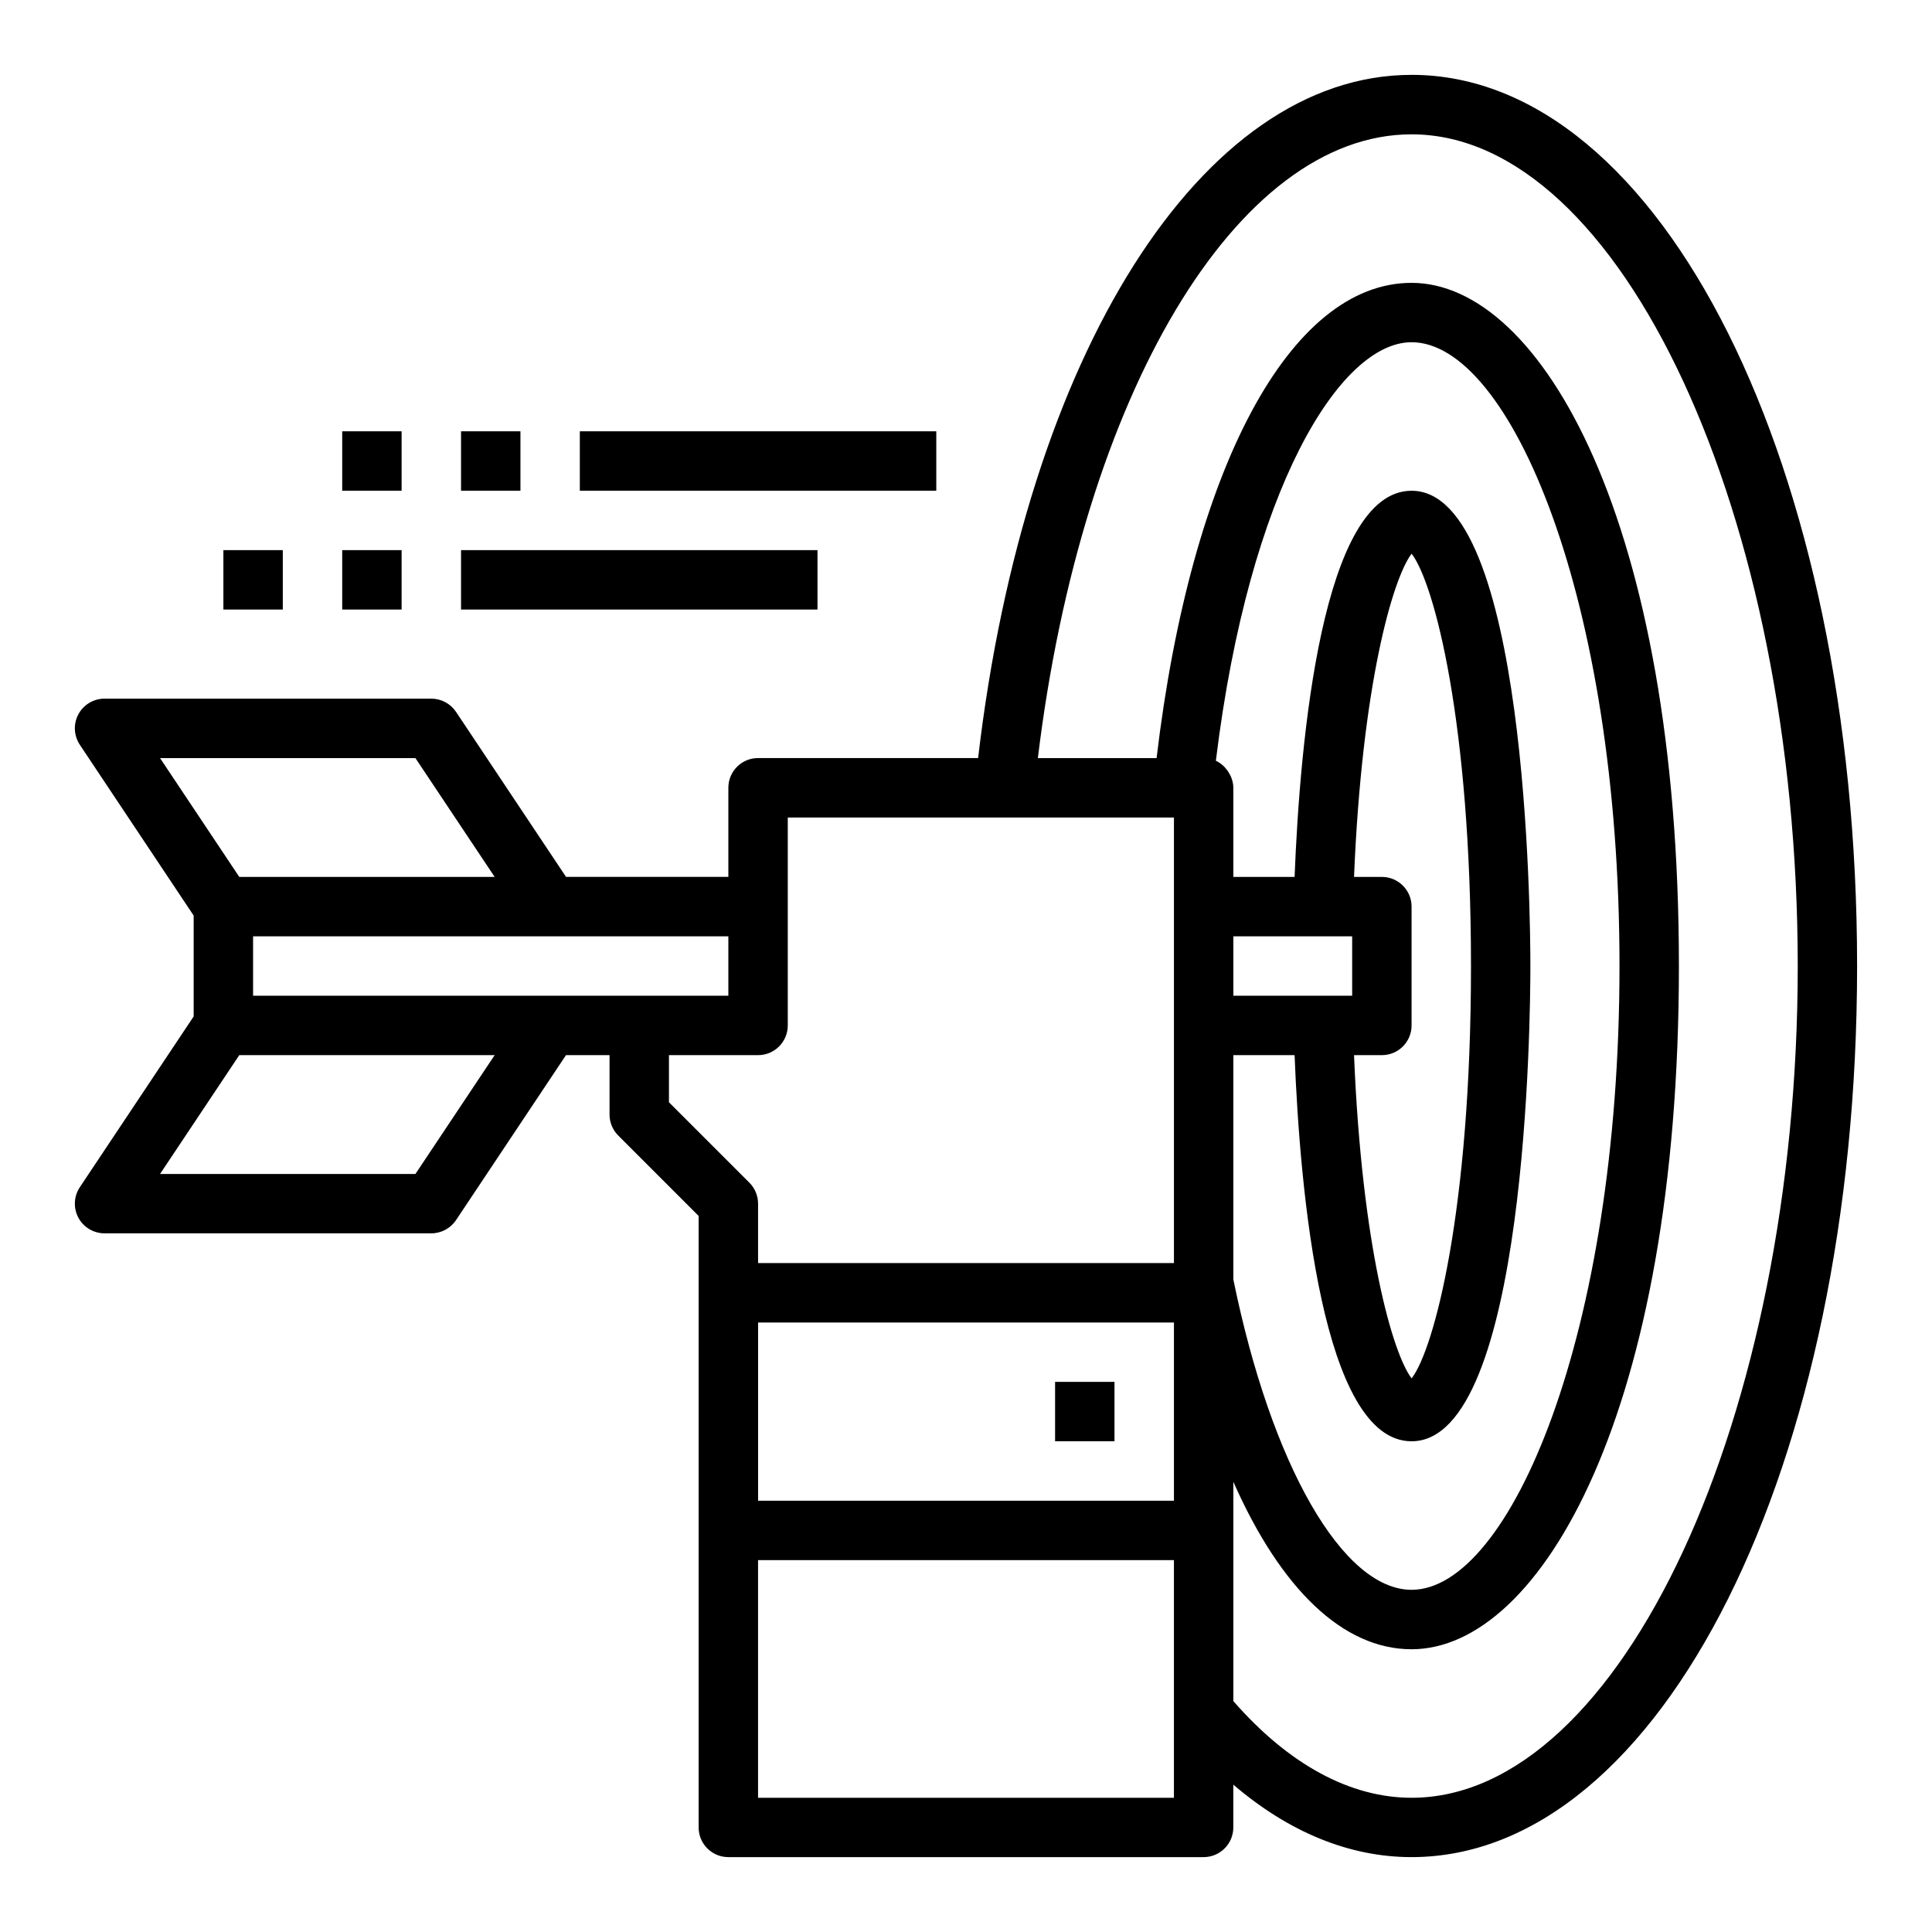
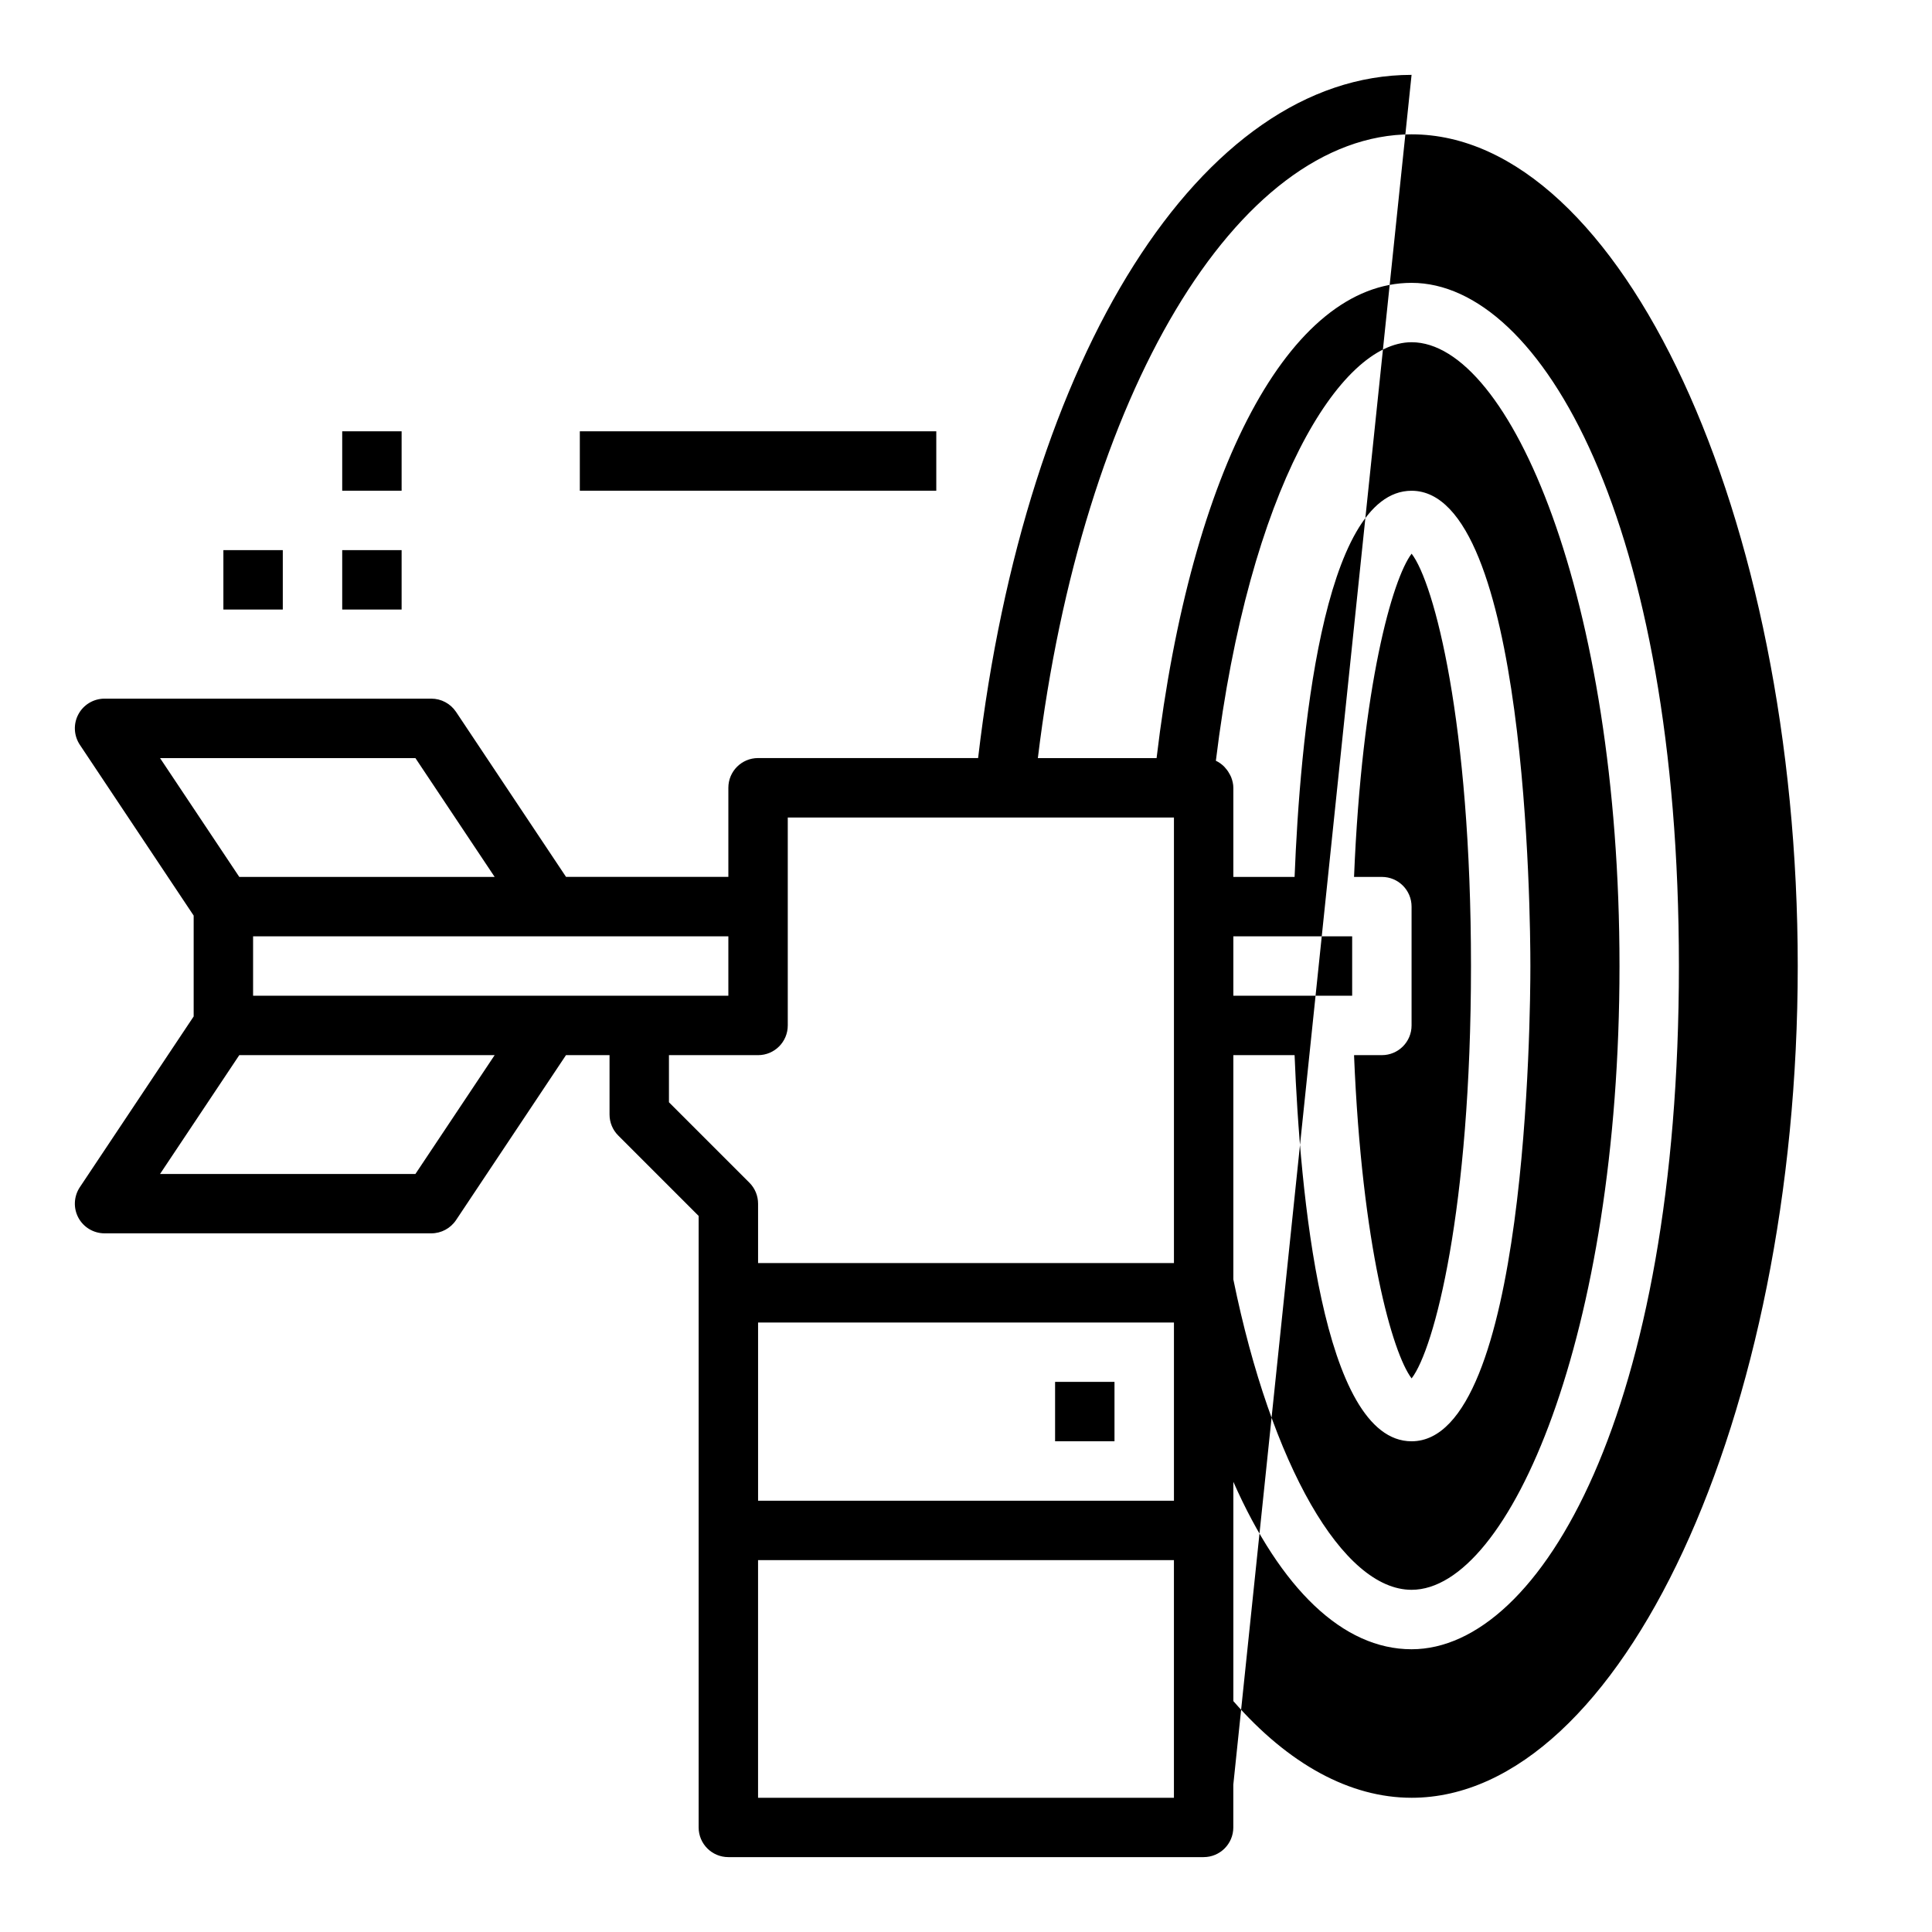
<svg xmlns="http://www.w3.org/2000/svg" fill="#000000" width="800px" height="800px" version="1.1" viewBox="144 144 512 512">
  <g>
    <path d="m423.61 510.21h15.742v15.742h-15.742z" />
-     <path d="m518.08 163.84c-55.633 0-102.34 74.09-114.87 181.05l-58.316 0.004c-4.352 0-7.871 3.519-7.871 7.871v23.617h-43.02l-29.148-43.73c-1.469-2.188-3.926-3.504-6.555-3.504h-86.59c-2.906 0-5.574 1.598-6.941 4.156-1.371 2.559-1.211 5.668 0.395 8.078l30.16 45.258v26.727l-30.164 45.25c-1.605 2.418-1.762 5.519-0.395 8.078 1.371 2.555 4.039 4.152 6.945 4.152h86.594c2.629 0 5.086-1.316 6.551-3.504l29.145-43.73h11.535v15.742c0 2.094 0.828 4.094 2.305 5.566l21.309 21.312v162.05c0 4.352 3.519 7.871 7.871 7.871h125.95c4.352 0 7.871-3.519 7.871-7.871v-11.336c14.73 12.609 30.797 19.207 47.23 19.207 66.211 0 118.08-103.74 118.08-236.16 0.004-132.42-51.867-236.16-118.08-236.16zm-228.29 244.04h-78.719v-15.742h125.95v15.742zm-35.699-62.977 20.996 31.488h-67.676l-20.996-31.488zm0 110.21h-67.676l20.996-31.488h67.676zm67.188-19v-12.488h23.617c4.352 0 7.871-3.519 7.871-7.871v-55.105h102.34v118.08h-110.21v-15.742c0-2.094-0.828-4.094-2.305-5.566zm144.94-90.508c8.809-72.098 32.902-110.91 51.859-110.91 26.062 0 55.105 67.887 55.105 165.31s-29.039 165.31-55.105 165.31c-18.23 0-37.18-33.016-47.23-82.254v-59.445h16.23c1.418 35.945 7.258 102.34 31 102.34 30.605 0 31.488-113.06 31.488-125.95 0-12.895-0.883-125.95-31.488-125.95-23.742 0-29.582 66.395-31 102.34l-16.23 0.004v-23.617c0-0.977-0.227-1.891-0.551-2.746-0.094-0.262-0.219-0.48-0.34-0.723-0.309-0.605-0.676-1.164-1.125-1.668-0.164-0.188-0.316-0.395-0.496-0.566-0.629-0.594-1.324-1.113-2.117-1.469zm-121.32 148.87h110.21v47.23l-110.21 0.004zm165.31-118.08h-7.375c2.078-50.781 10.227-79.059 15.258-85.664 5.965 7.715 15.734 44.57 15.734 109.28 0 64.707-9.77 101.57-15.734 109.28-5.031-6.606-13.18-34.883-15.258-85.664l7.375-0.004c4.352 0 7.871-3.519 7.871-7.871v-31.488c0-4.352-3.519-7.871-7.871-7.871zm-15.516 15.742h7.644v15.742h-7.644l-23.844 0.004v-15.742zm-39.59 228.29h-110.21v-62.977h110.21zm62.977 0c-16.281 0-32.574-8.84-47.23-25.617v-58.117c12.555 28.387 29.047 44.375 47.23 44.375 34.344 0 70.848-63.457 70.848-181.05 0-117.6-36.5-181.06-70.848-181.06-32.258 0-58.441 49.23-67.574 125.95h-31.465c11.707-96.312 52.703-165.31 99.039-165.31 55.473 0 102.34 100.93 102.34 220.42 0 119.48-46.859 220.41-102.34 220.41z" />
+     <path d="m518.08 163.84c-55.633 0-102.34 74.09-114.87 181.05l-58.316 0.004c-4.352 0-7.871 3.519-7.871 7.871v23.617h-43.02l-29.148-43.73c-1.469-2.188-3.926-3.504-6.555-3.504h-86.59c-2.906 0-5.574 1.598-6.941 4.156-1.371 2.559-1.211 5.668 0.395 8.078l30.16 45.258v26.727l-30.164 45.25c-1.605 2.418-1.762 5.519-0.395 8.078 1.371 2.555 4.039 4.152 6.945 4.152h86.594c2.629 0 5.086-1.316 6.551-3.504l29.145-43.73h11.535v15.742c0 2.094 0.828 4.094 2.305 5.566l21.309 21.312v162.05c0 4.352 3.519 7.871 7.871 7.871h125.95c4.352 0 7.871-3.519 7.871-7.871v-11.336zm-228.29 244.04h-78.719v-15.742h125.95v15.742zm-35.699-62.977 20.996 31.488h-67.676l-20.996-31.488zm0 110.21h-67.676l20.996-31.488h67.676zm67.188-19v-12.488h23.617c4.352 0 7.871-3.519 7.871-7.871v-55.105h102.34v118.08h-110.21v-15.742c0-2.094-0.828-4.094-2.305-5.566zm144.94-90.508c8.809-72.098 32.902-110.91 51.859-110.91 26.062 0 55.105 67.887 55.105 165.31s-29.039 165.31-55.105 165.31c-18.23 0-37.18-33.016-47.23-82.254v-59.445h16.23c1.418 35.945 7.258 102.34 31 102.34 30.605 0 31.488-113.06 31.488-125.95 0-12.895-0.883-125.95-31.488-125.95-23.742 0-29.582 66.395-31 102.34l-16.23 0.004v-23.617c0-0.977-0.227-1.891-0.551-2.746-0.094-0.262-0.219-0.48-0.34-0.723-0.309-0.605-0.676-1.164-1.125-1.668-0.164-0.188-0.316-0.395-0.496-0.566-0.629-0.594-1.324-1.113-2.117-1.469zm-121.32 148.87h110.21v47.23l-110.21 0.004zm165.31-118.08h-7.375c2.078-50.781 10.227-79.059 15.258-85.664 5.965 7.715 15.734 44.57 15.734 109.28 0 64.707-9.77 101.57-15.734 109.28-5.031-6.606-13.18-34.883-15.258-85.664l7.375-0.004c4.352 0 7.871-3.519 7.871-7.871v-31.488c0-4.352-3.519-7.871-7.871-7.871zm-15.516 15.742h7.644v15.742h-7.644l-23.844 0.004v-15.742zm-39.59 228.29h-110.21v-62.977h110.21zm62.977 0c-16.281 0-32.574-8.84-47.23-25.617v-58.117c12.555 28.387 29.047 44.375 47.23 44.375 34.344 0 70.848-63.457 70.848-181.05 0-117.6-36.5-181.06-70.848-181.06-32.258 0-58.441 49.23-67.574 125.95h-31.465c11.707-96.312 52.703-165.31 99.039-165.31 55.473 0 102.34 100.93 102.34 220.42 0 119.48-46.859 220.41-102.34 220.41z" />
    <path d="m297.66 258.3h94.465v15.742h-94.465z" />
-     <path d="m266.18 258.3h15.742v15.742h-15.742z" />
    <path d="m234.69 258.3h15.742v15.742h-15.742z" />
-     <path d="m266.18 289.79h94.465v15.742h-94.465z" />
    <path d="m234.69 289.79h15.742v15.742h-15.742z" />
    <path d="m203.2 289.79h15.742v15.742h-15.742z" />
  </g>
</svg>